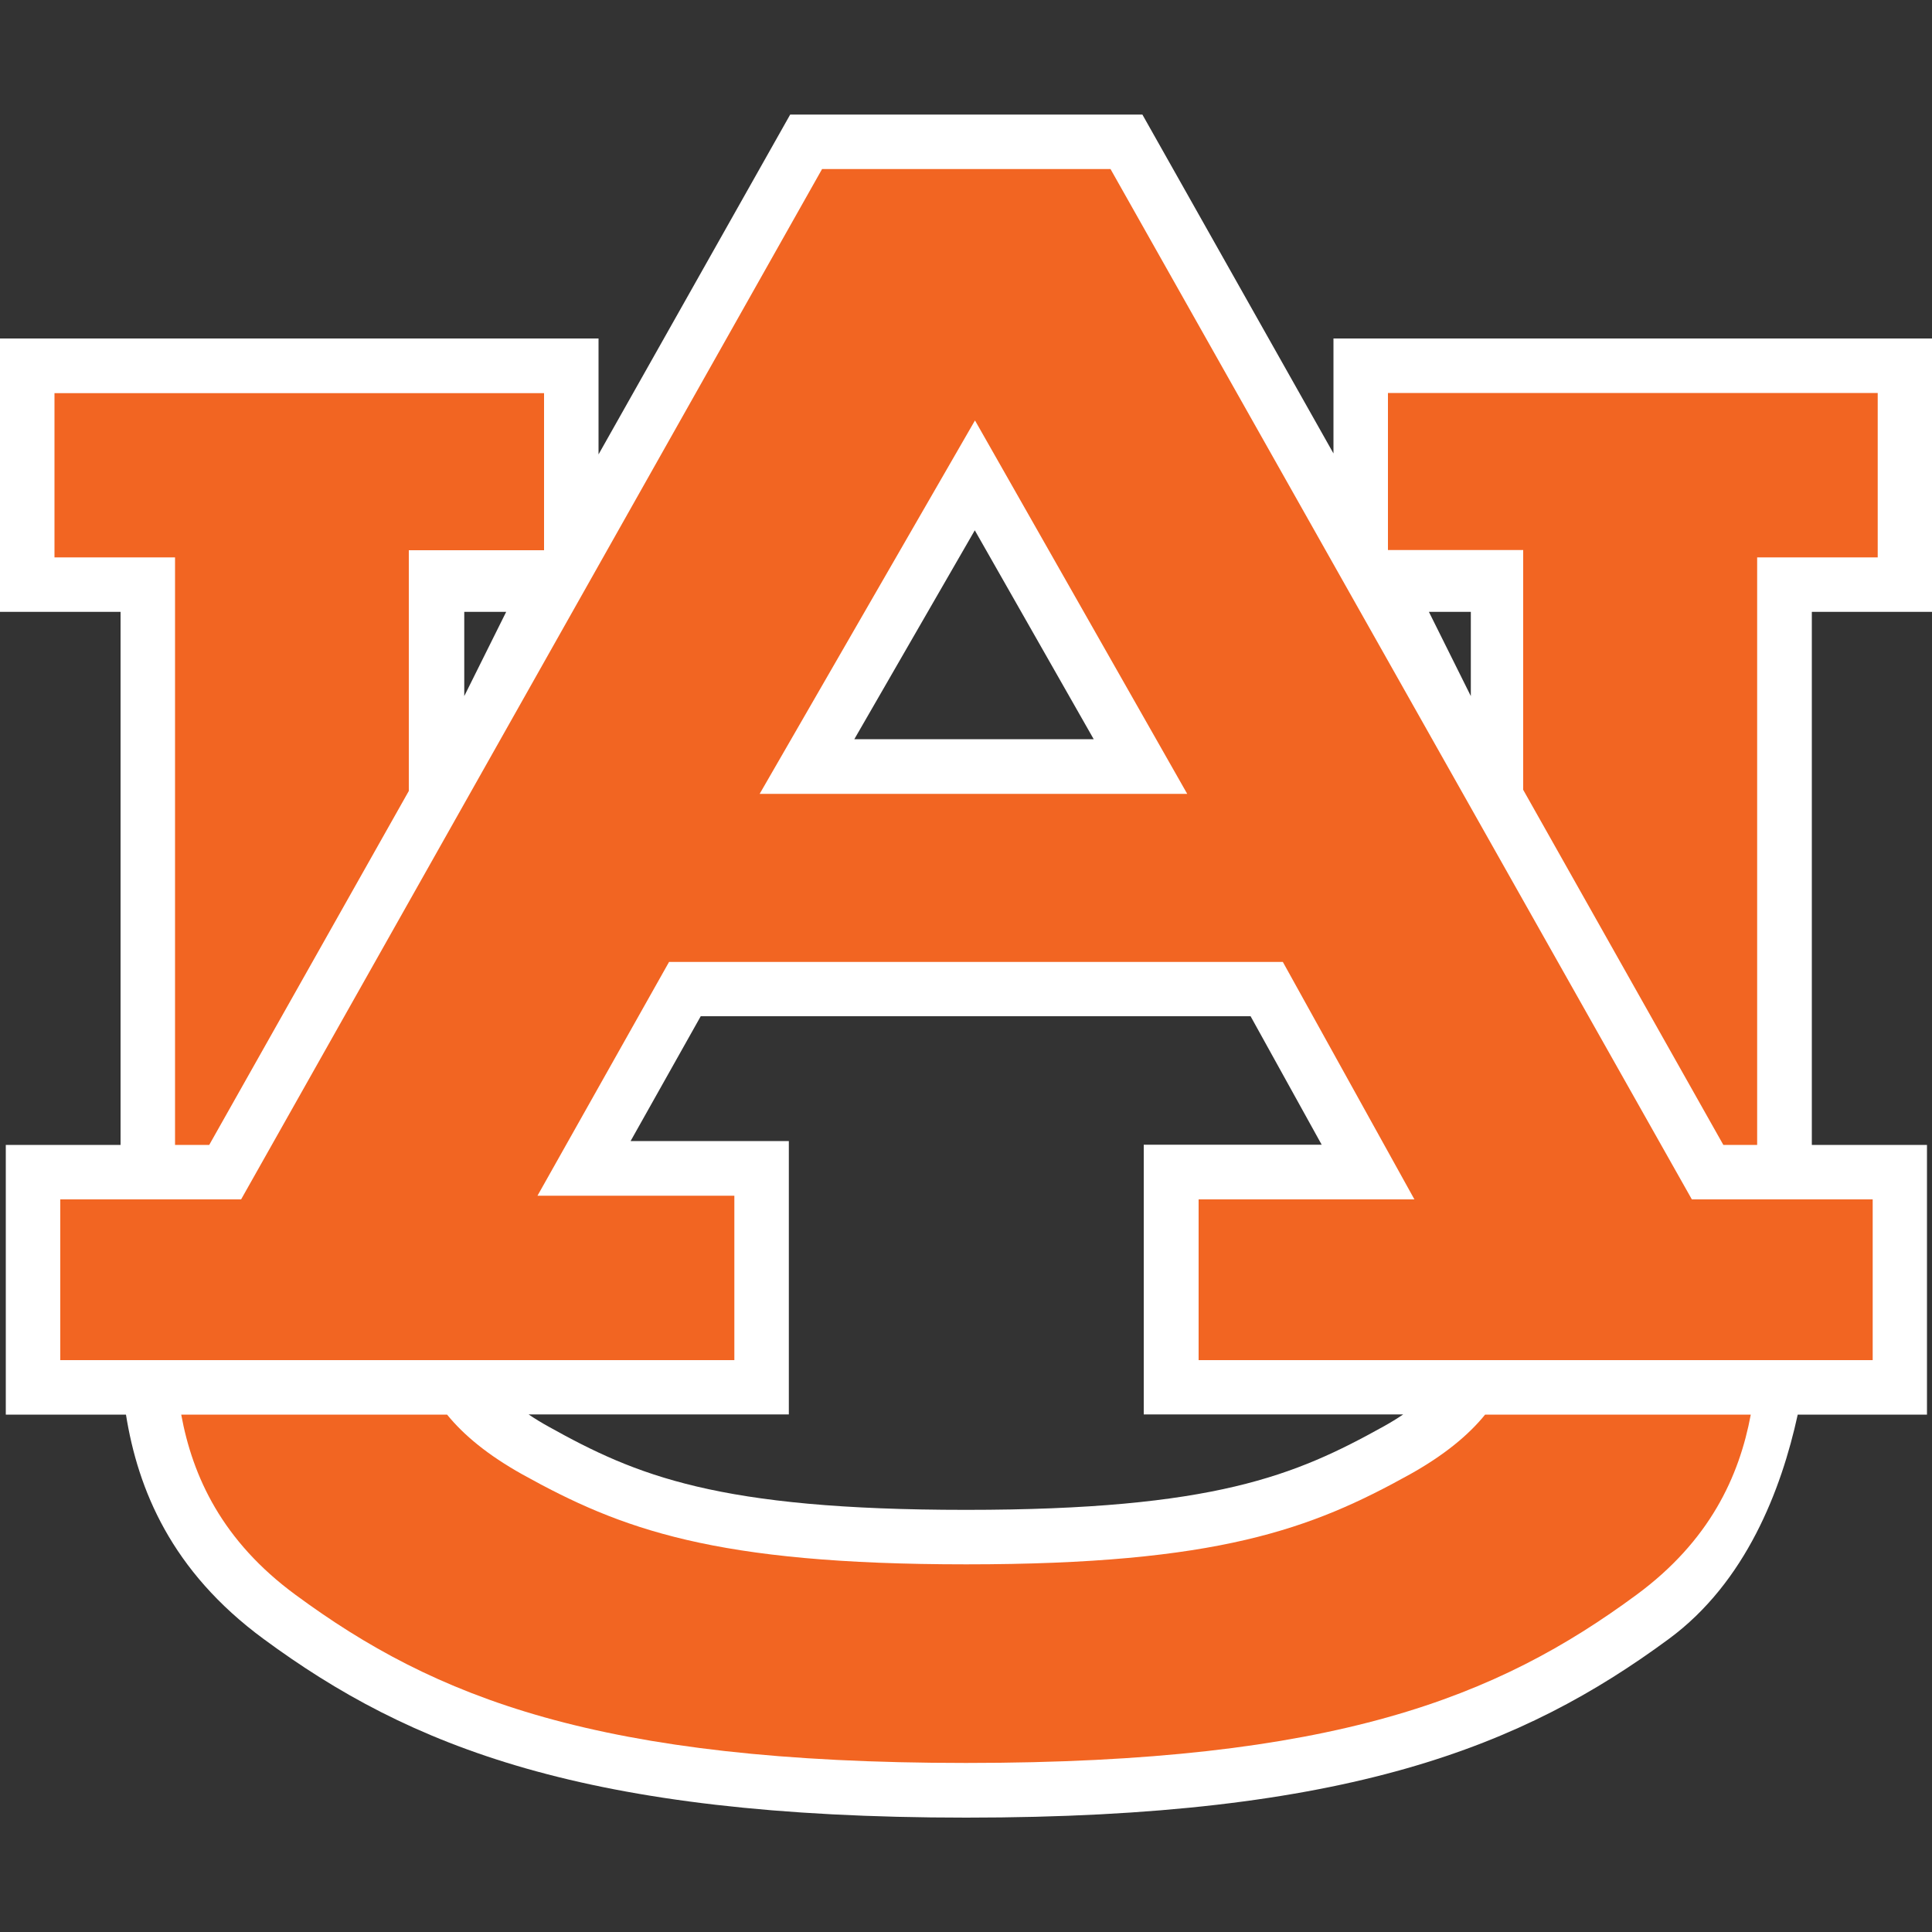
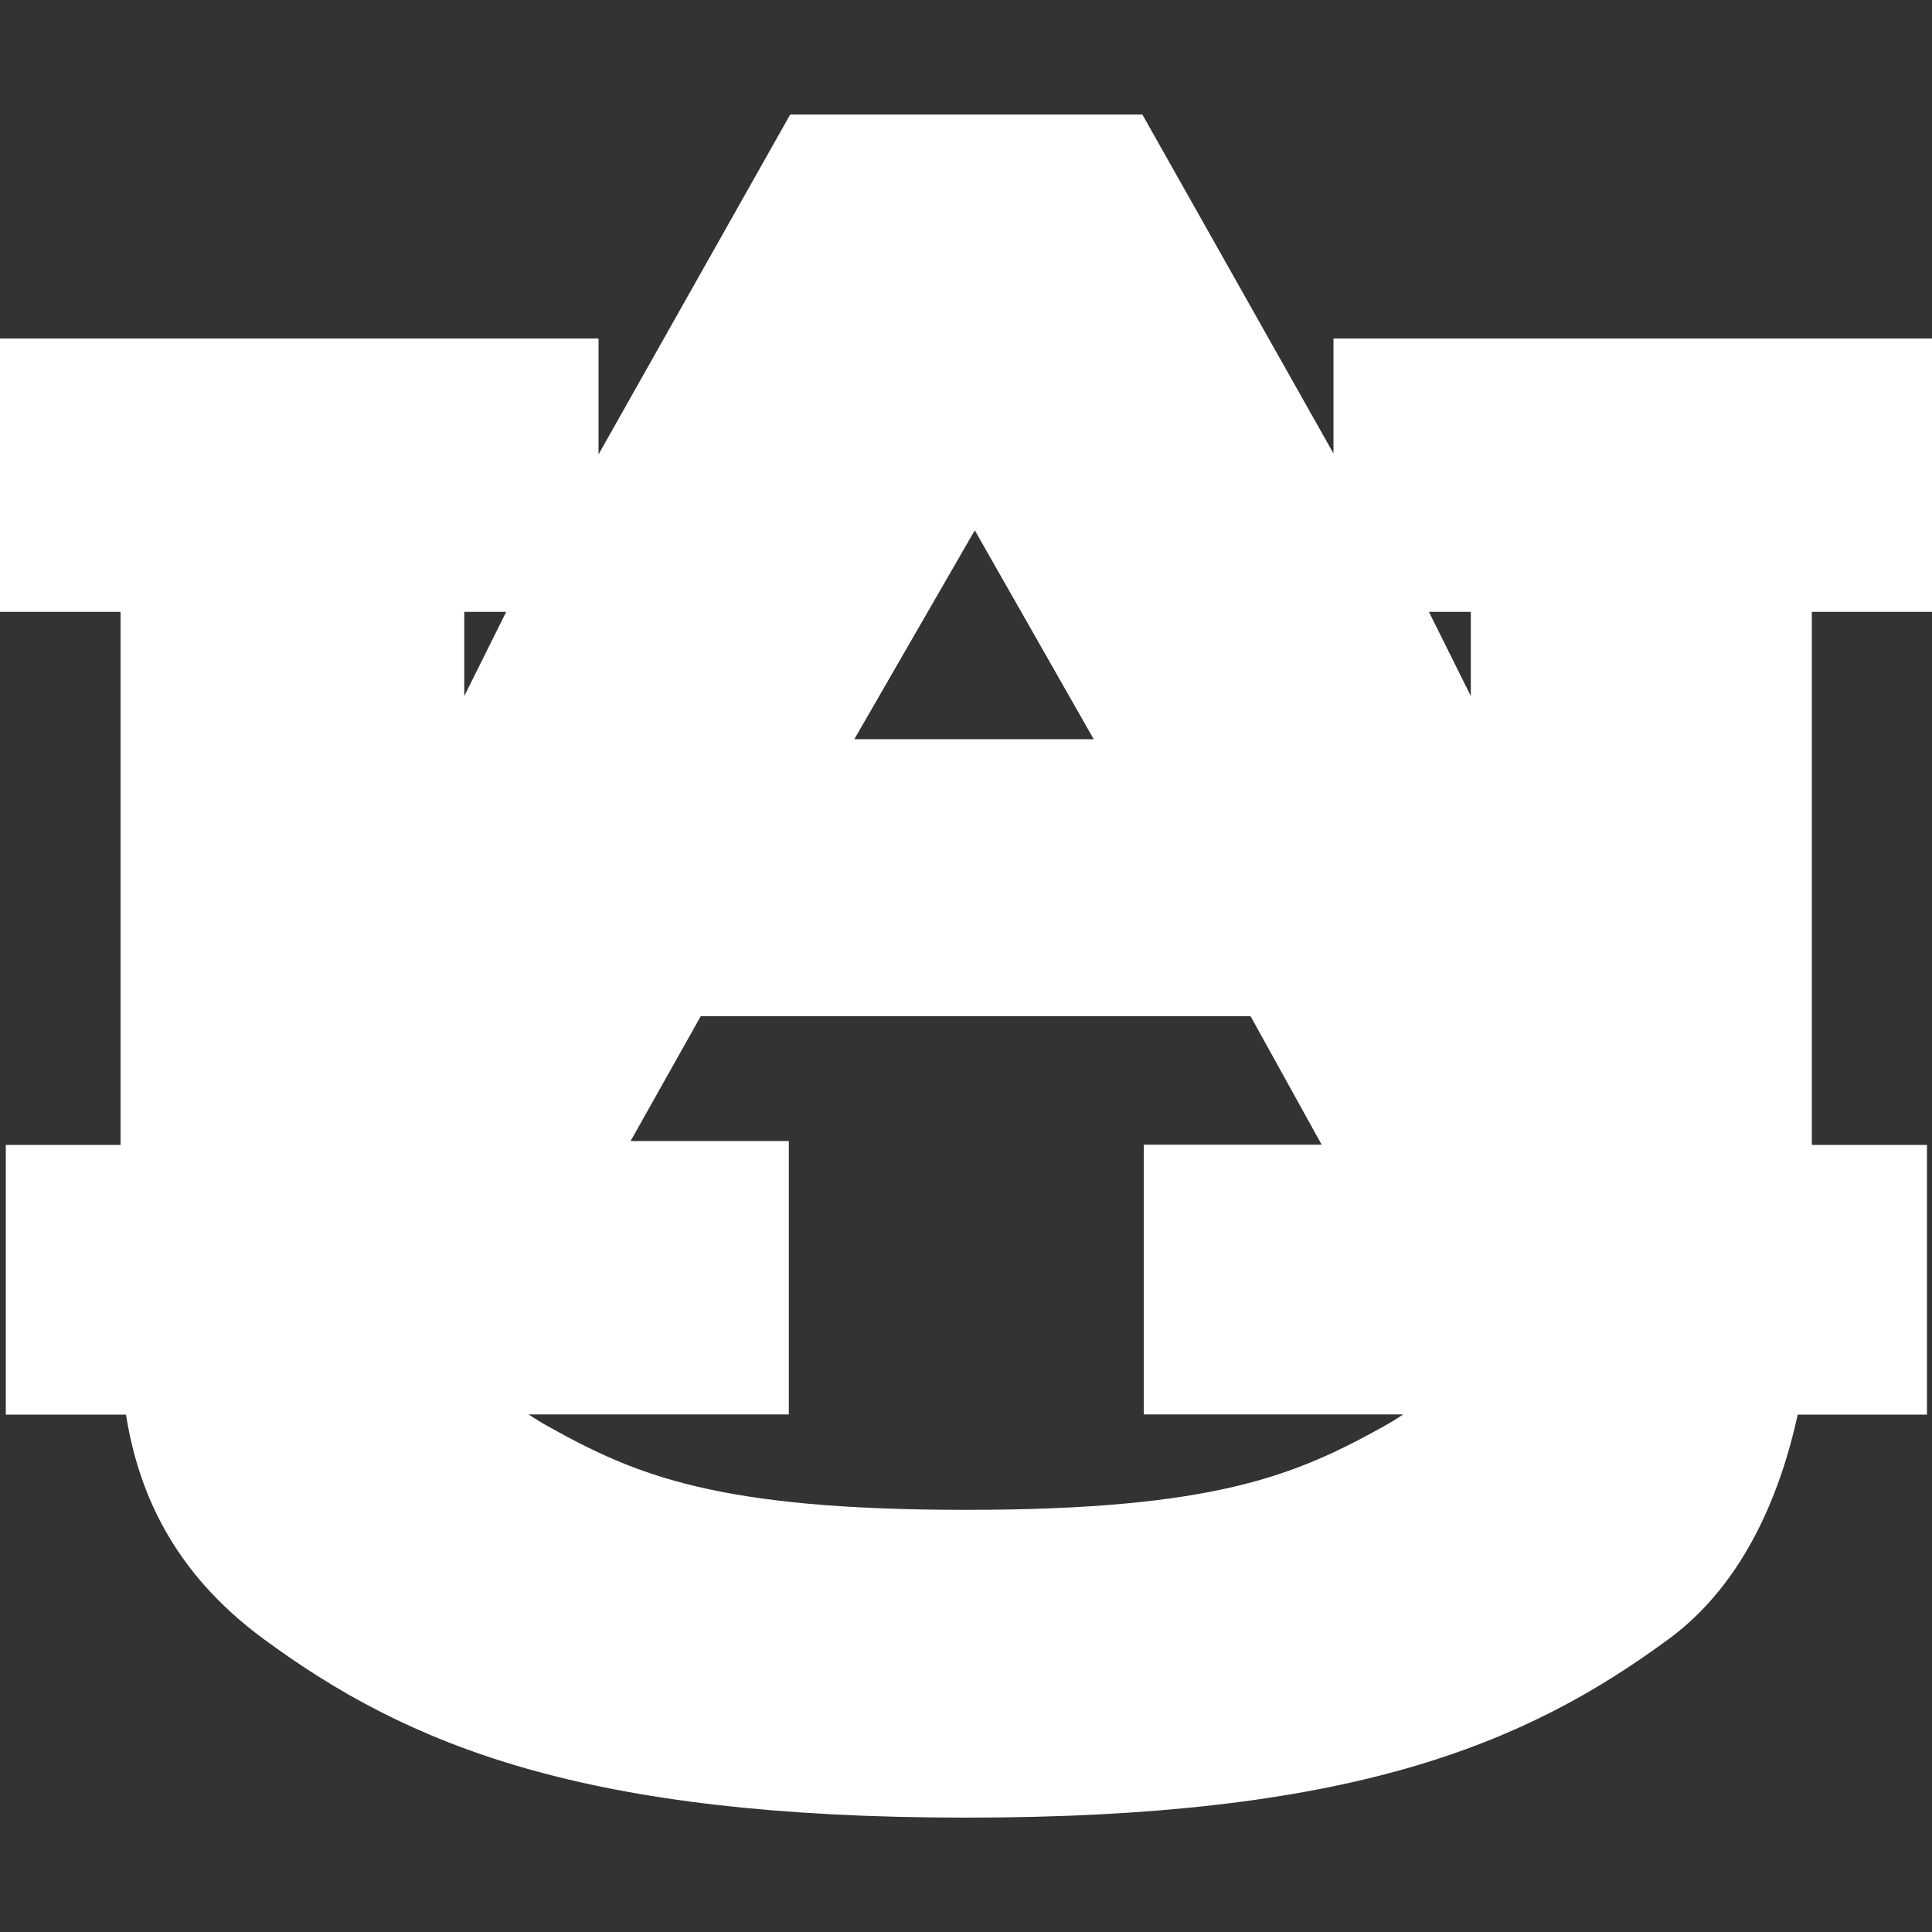
<svg xmlns="http://www.w3.org/2000/svg" id="Layer_124" data-name="Layer 124" viewBox="0 0 100 100">
  <rect x="0" y="0" width="100" height="100" fill="#333333" stroke="none" />
  <defs>
    <style>
      .cls-1 {
        fill: #f26522;
      }

      .cls-2 {
        fill: #fff;
      }
    </style>
  </defs>
  <path class="cls-2" d="M76.13,31.67v4.36l-2.17-4.36h2.17M24.03,31.67h2.17l-2.17,4.36v-4.36M50,78.15c-12.87,0-17.07-1.78-21.61-4.31-.38-.21-.72-.42-1.03-.63h13.47v-14.15h-8.19l3.63-6.46h28.46l3.68,6.65h-9.21v13.96h13.43c-.31.21-.65.42-1.03.63-4.54,2.52-8.74,4.31-21.6,4.31M50.45,27.44l6.16,10.82h-12.39l6.24-10.82h0ZM100,31.67v-14.15h-30.98v5.95l-9.89-17.54h-18.23l-9.92,17.59v-6H0v14.15h6.24s0,17.27,0,27.59H.3v13.96h6.22c.62,3.88,2.35,8.1,7.12,11.61,7.53,5.55,16.6,9.25,36.37,9.25s28.84-3.7,36.37-9.25c3.98-2.93,5.82-7.71,6.67-11.61h6.69v-13.96h-5.96v-27.59h6.23,0Z" />
-   <path class="cls-1" d="M42.55,8.75L12.48,62.08H3.12v8.32s34.89,0,34.89,0v-8.51h-10.19l6.81-12.1h31.77l6.81,12.29h-11.17v8.32h34.89v-8.32h-9.36L57.48,8.75h-14.94s0,0,0,0ZM71.84,20.34v8.13h7v12.41l10.36,18.38h1.75v-30.41h6.24v-8.51h-25.34ZM2.82,20.34v8.51h6.24v30.41h1.77l10.33-18.32v-12.46h7v-8.13s-25.34,0-25.34,0ZM50.47,21.77l10.98,19.32h-22.13l11.14-19.32ZM9.38,73.22c.59,3.21,2.12,6.54,5.92,9.33,7.19,5.3,15.6,8.7,34.7,8.7s27.51-3.4,34.7-8.7c3.79-2.79,5.32-6.12,5.92-9.33h-13.75c-.87,1.07-2.12,2.1-3.89,3.09-5.1,2.83-9.92,4.66-22.97,4.66s-17.87-1.82-22.98-4.66c-1.77-.99-3.02-2.02-3.89-3.09h-13.75Z" />
</svg>